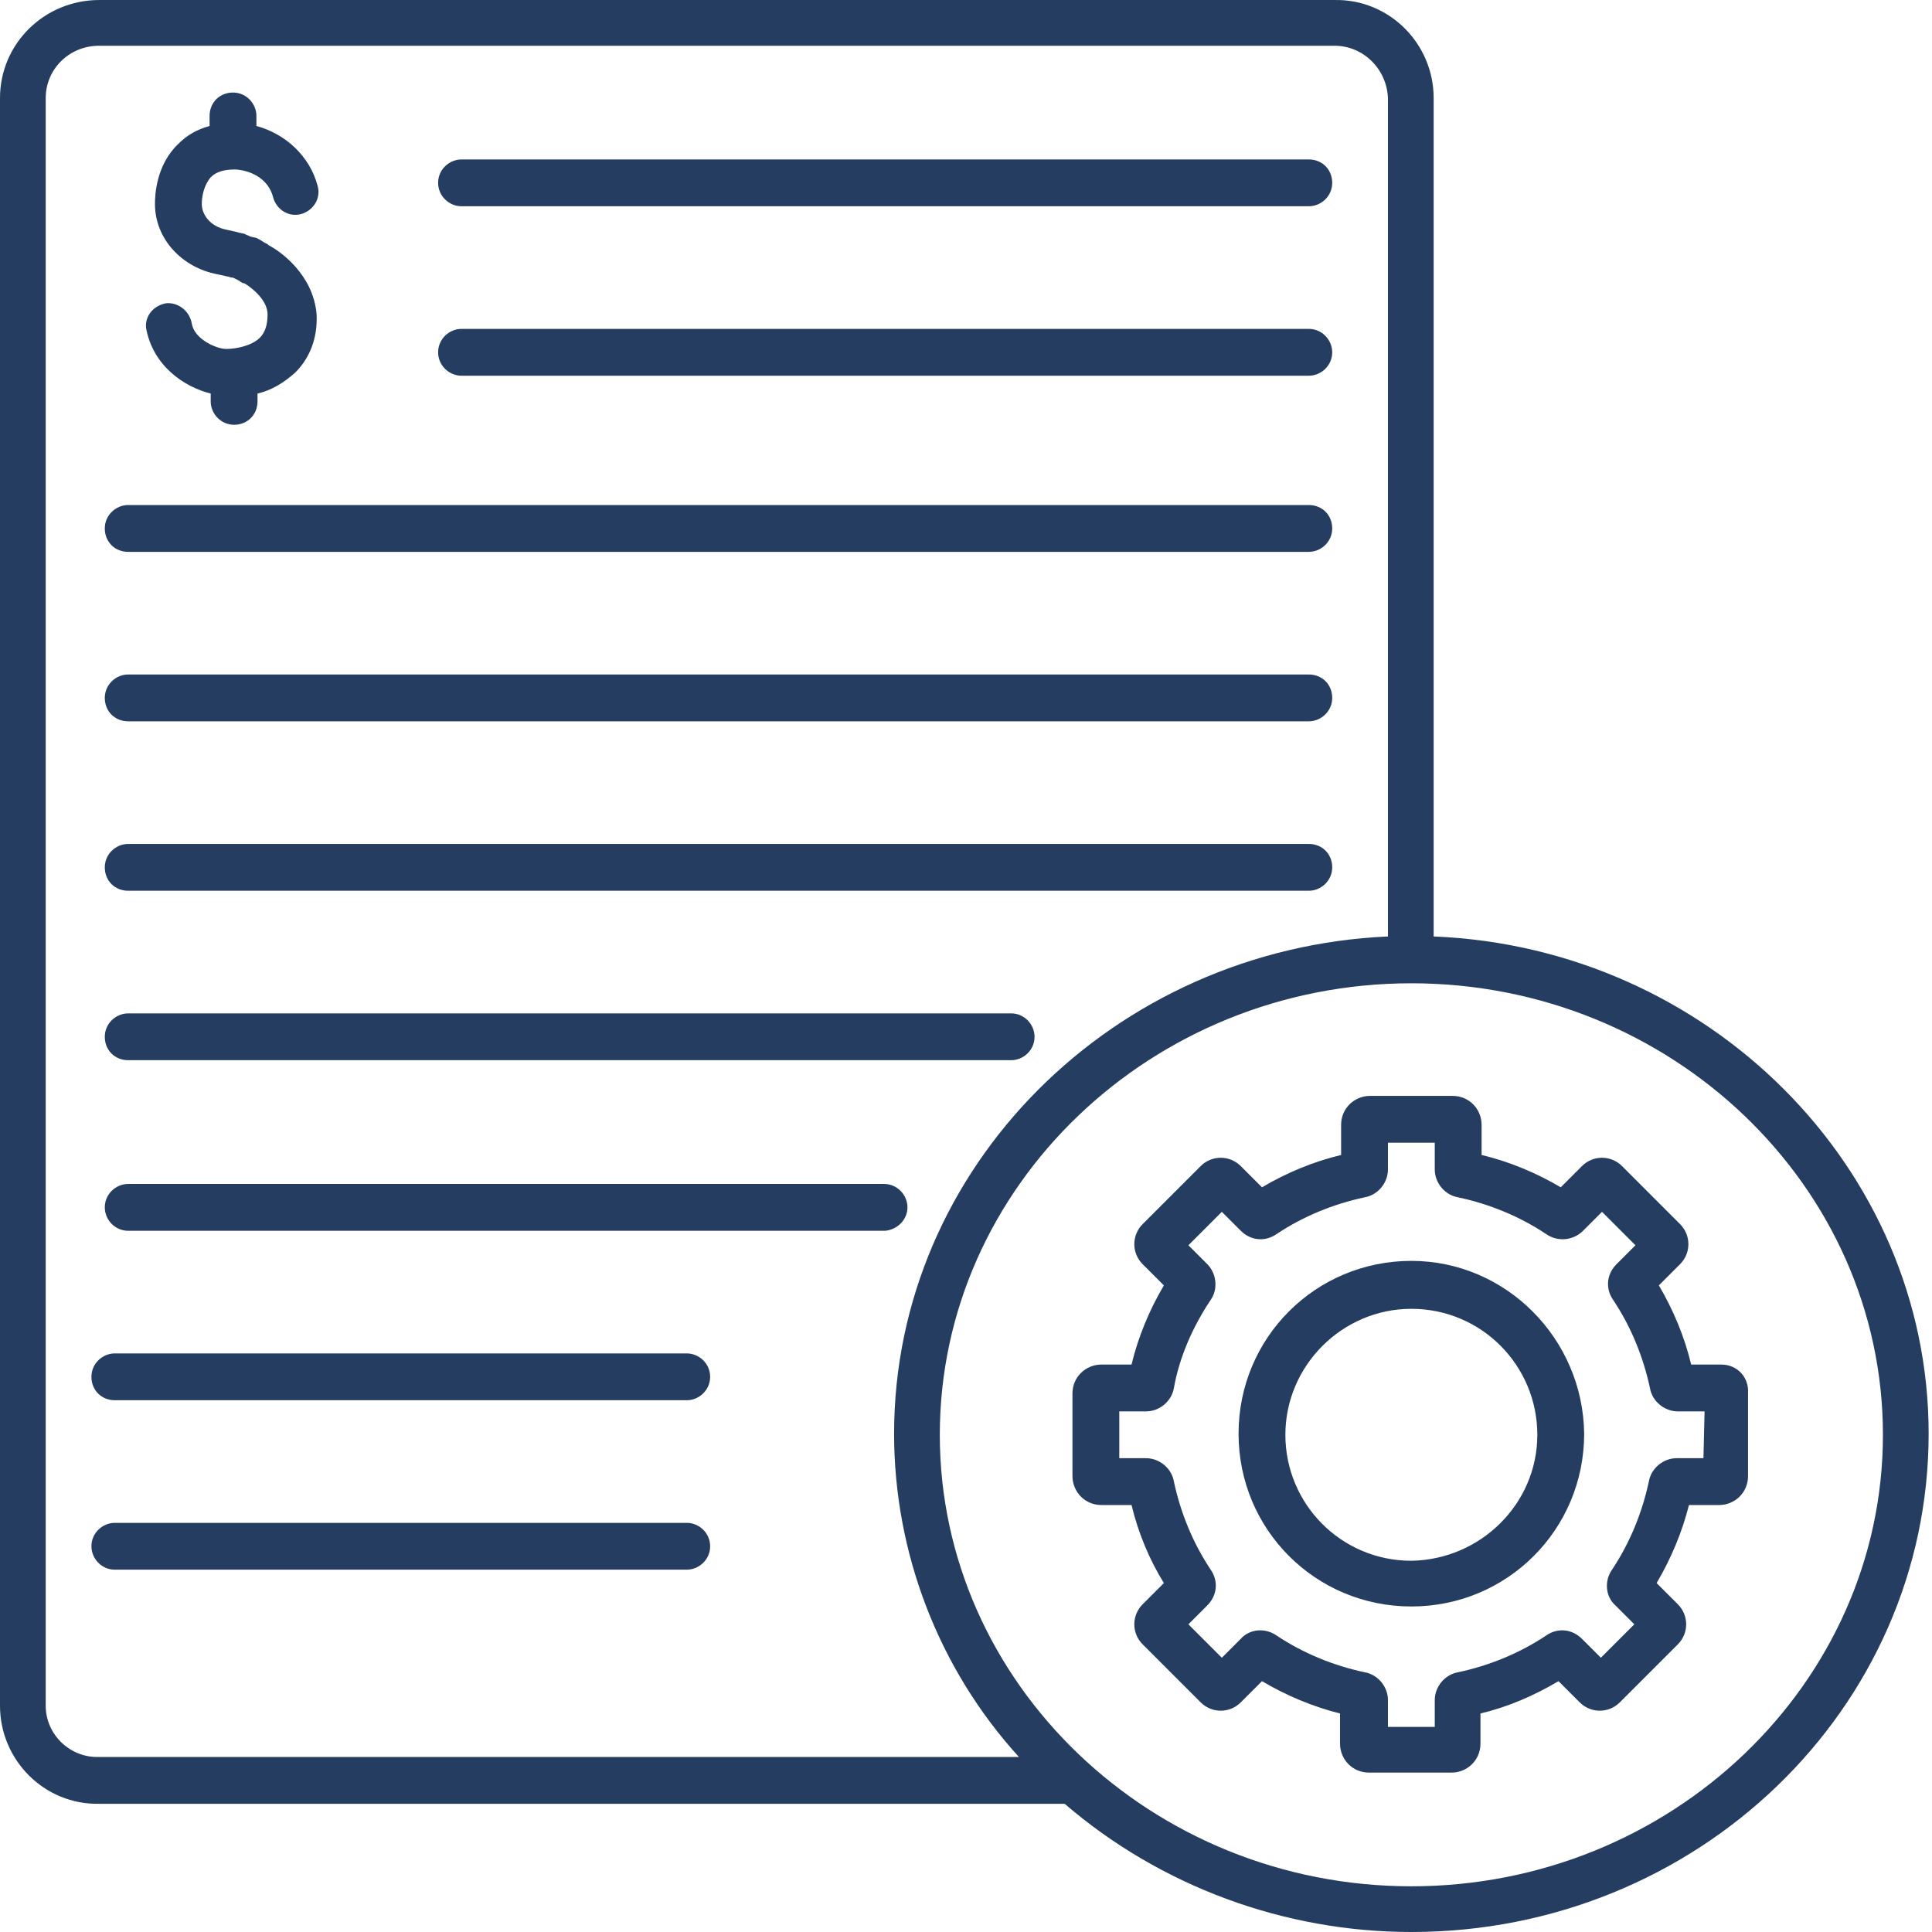
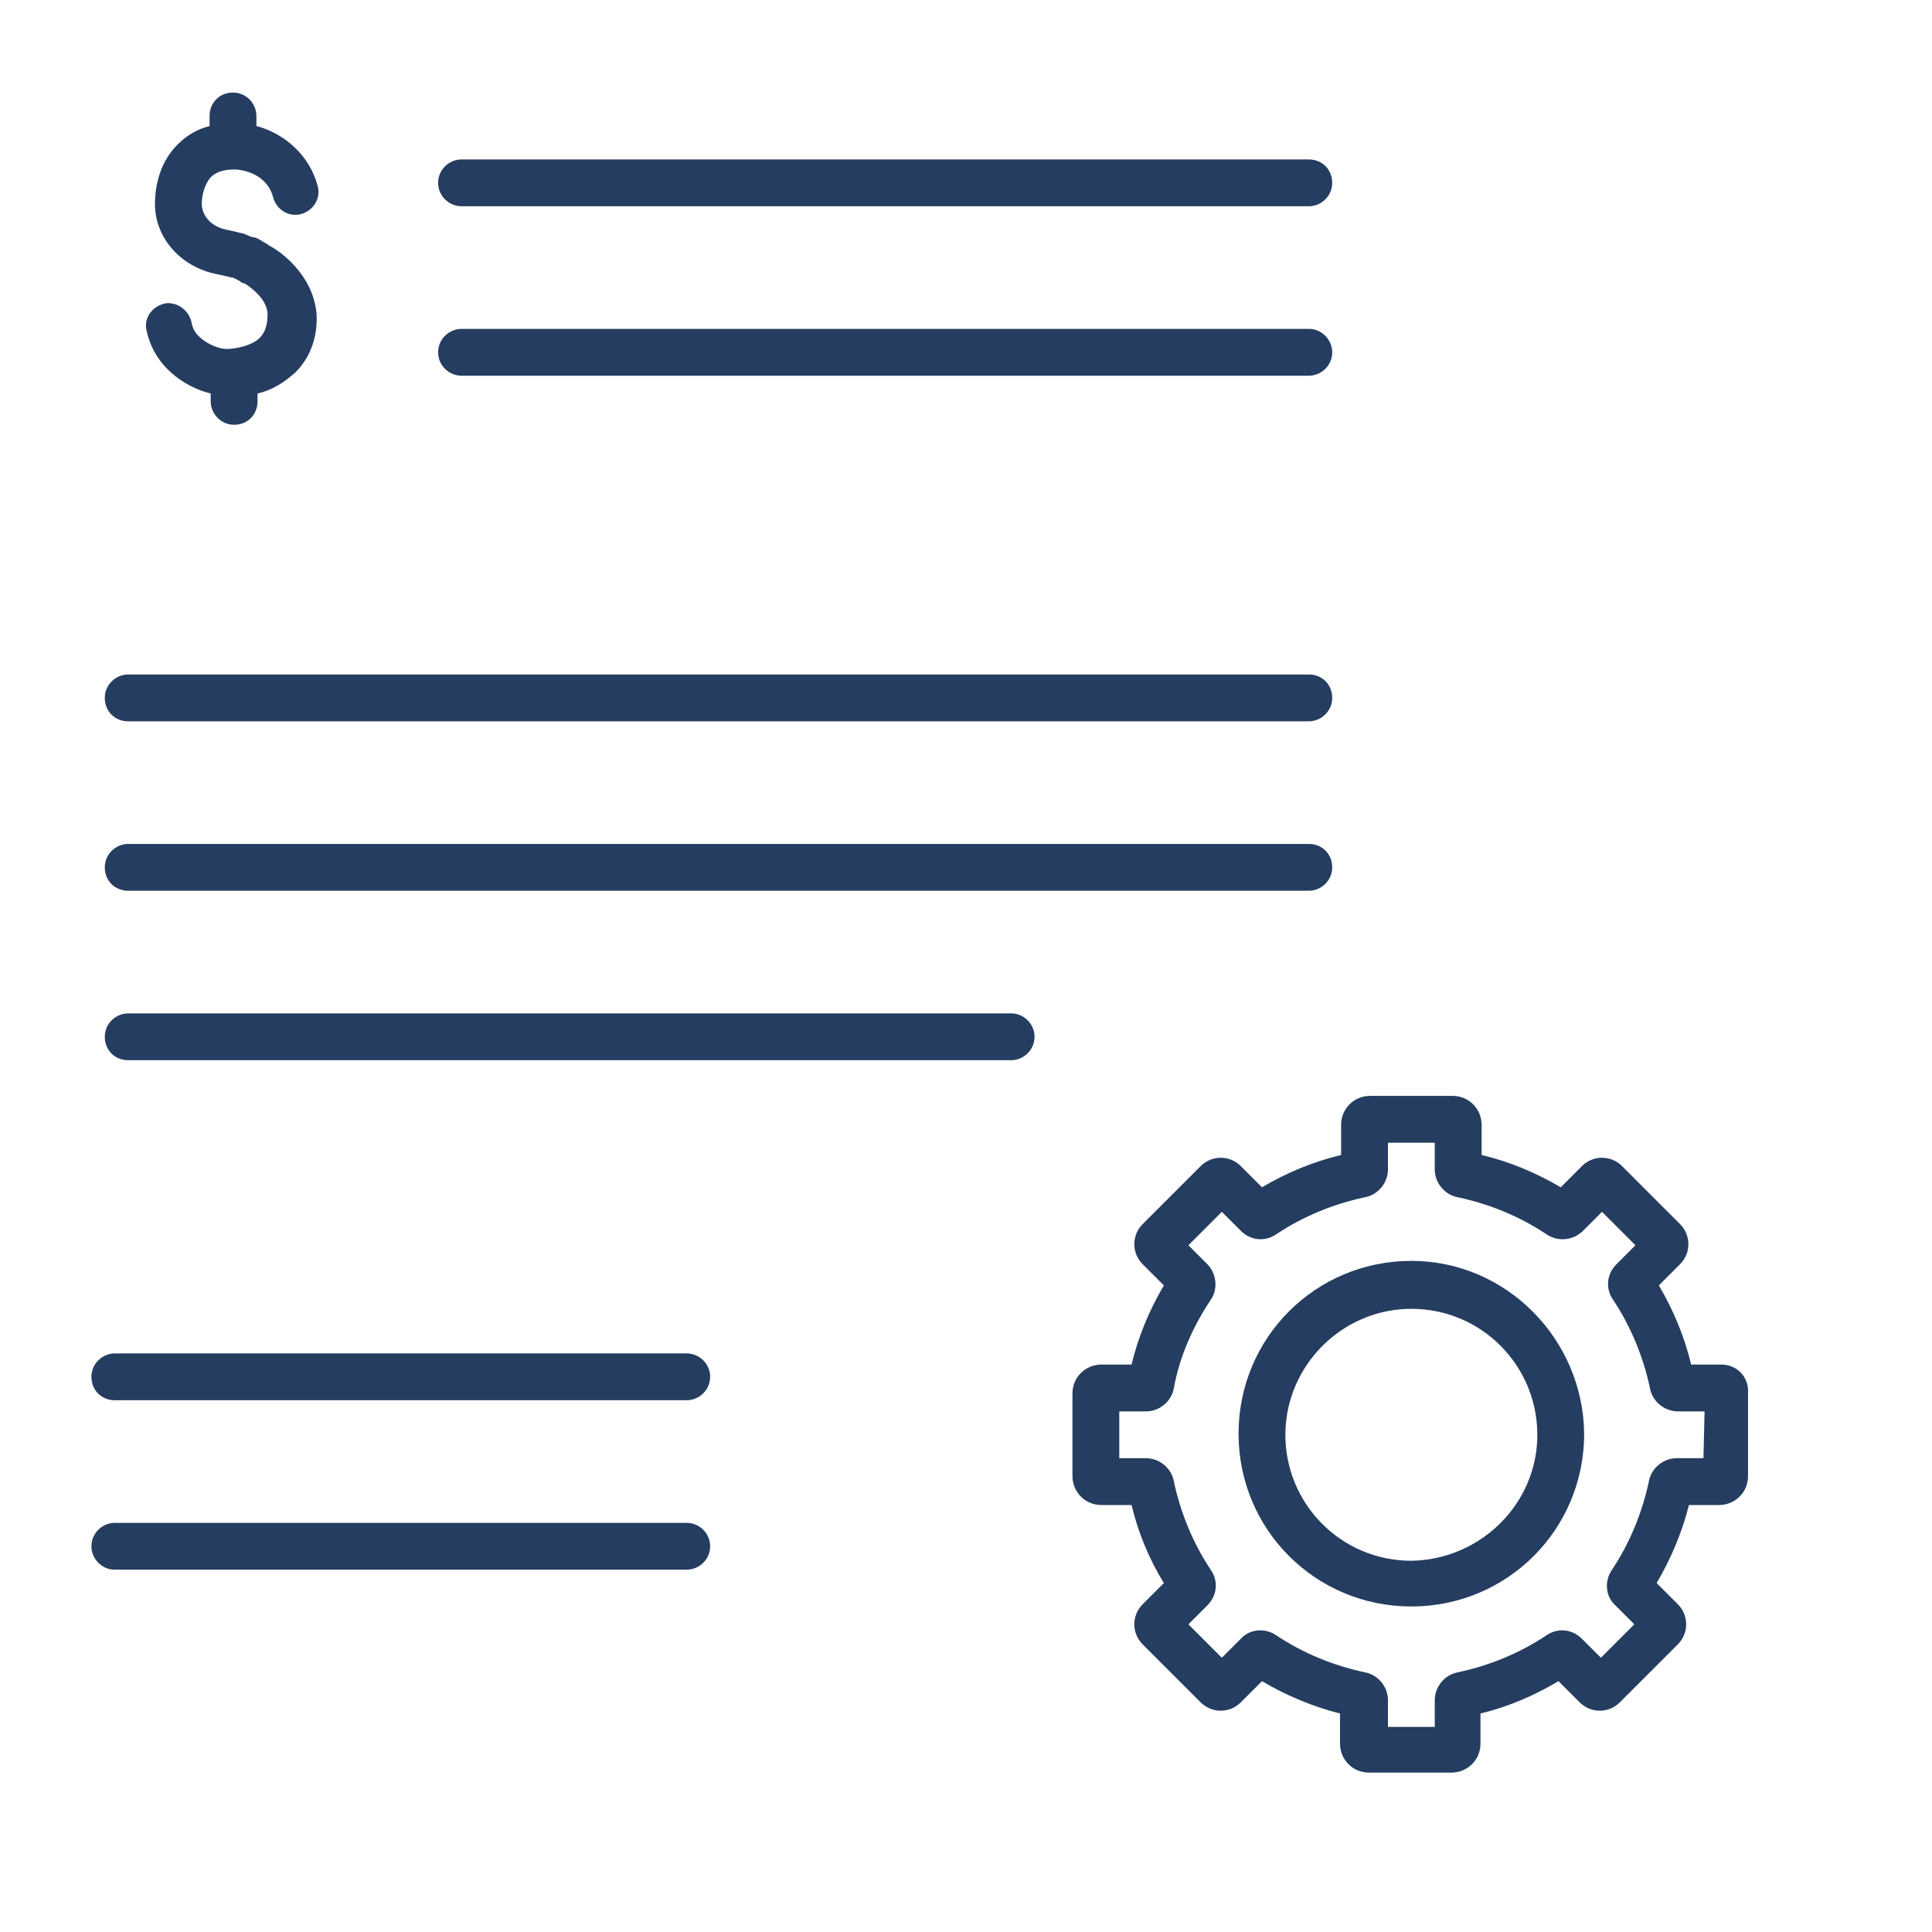
<svg xmlns="http://www.w3.org/2000/svg" width="100" height="100" viewBox="0 0 100 100" fill="none">
  <path d="M35.545 78.823H5.943C5.309 78.823 4.732 79.342 4.732 80.035C4.732 80.669 5.251 81.246 5.943 81.246H35.545C36.18 81.246 36.757 80.727 36.757 80.035C36.757 79.342 36.18 78.823 35.545 78.823Z" fill="#253D60" />
  <path d="M35.545 70.052H5.943C5.309 70.052 4.732 70.572 4.732 71.264C4.732 71.956 5.251 72.476 5.943 72.476H35.545C36.18 72.476 36.757 71.956 36.757 71.264C36.757 70.572 36.18 70.052 35.545 70.052Z" fill="#253D60" />
-   <path d="M6.636 28.564H67.743C68.378 28.564 68.955 28.045 68.955 27.352C68.955 26.66 68.436 26.14 67.743 26.14H6.636C6.001 26.14 5.424 26.66 5.424 27.352C5.424 28.045 5.943 28.564 6.636 28.564Z" fill="#253D60" />
  <path d="M6.636 37.335H67.743C68.378 37.335 68.955 36.816 68.955 36.123C68.955 35.431 68.436 34.911 67.743 34.911H6.636C6.001 34.911 5.424 35.431 5.424 36.123C5.424 36.816 5.943 37.335 6.636 37.335Z" fill="#253D60" />
  <path d="M23.889 10.676H67.743C68.378 10.676 68.955 10.157 68.955 9.464C68.955 8.772 68.436 8.253 67.743 8.253H23.889C23.254 8.253 22.677 8.772 22.677 9.464C22.677 10.157 23.254 10.676 23.889 10.676Z" fill="#253D60" />
  <path d="M23.889 19.447H67.743C68.378 19.447 68.955 18.928 68.955 18.235C68.955 17.601 68.436 17.023 67.743 17.023H23.889C23.254 17.023 22.677 17.543 22.677 18.235C22.677 18.928 23.254 19.447 23.889 19.447Z" fill="#253D60" />
  <path d="M6.636 46.105H67.743C68.378 46.105 68.955 45.586 68.955 44.894C68.955 44.201 68.436 43.682 67.743 43.682H6.636C6.001 43.682 5.424 44.201 5.424 44.894C5.424 45.586 5.943 46.105 6.636 46.105Z" fill="#253D60" />
  <path d="M6.636 54.876H52.336C52.971 54.876 53.548 54.357 53.548 53.665C53.548 53.03 53.029 52.453 52.336 52.453H6.636C6.001 52.453 5.424 52.972 5.424 53.665C5.424 54.357 5.943 54.876 6.636 54.876Z" fill="#253D60" />
-   <path d="M46.97 62.493C46.97 61.858 46.451 61.281 45.758 61.281H6.636C6.001 61.281 5.424 61.801 5.424 62.493C5.424 63.128 5.943 63.705 6.636 63.705H45.816C46.451 63.647 46.97 63.128 46.97 62.493Z" fill="#253D60" />
-   <path d="M74.206 48.471V5.079C74.206 2.251 71.898 -0.057 69.07 0.001H5.136C2.308 0.001 0 2.251 0 5.079V88.286C0 91.114 2.308 93.422 5.136 93.364H55.106C60.069 97.634 66.474 100 73.052 100C87.824 100 99.826 88.459 99.826 74.207C99.826 60.416 88.401 49.048 74.206 48.471ZM2.366 88.286V5.079C2.366 3.579 3.578 2.367 5.136 2.367H69.07C70.57 2.367 71.782 3.579 71.84 5.079V48.471C57.645 49.106 46.278 60.416 46.278 74.207C46.278 80.381 48.586 86.382 52.74 90.941H5.136C3.635 90.998 2.366 89.787 2.366 88.286ZM73.052 97.634C59.607 97.634 48.644 87.132 48.644 74.264C48.644 61.397 59.607 50.895 73.052 50.895C86.496 50.895 97.46 61.397 97.46 74.264C97.46 87.132 86.496 97.634 73.052 97.634Z" fill="#253D60" />
  <path d="M73.052 65.263C68.089 65.263 64.108 69.244 64.108 74.207C64.108 79.169 68.089 83.151 73.052 83.151C78.014 83.151 81.996 79.169 81.996 74.207C81.938 69.302 77.957 65.263 73.052 65.263ZM73.052 80.785C69.416 80.785 66.531 77.842 66.531 74.265C66.531 70.687 69.474 67.744 73.052 67.744C76.687 67.744 79.572 70.687 79.572 74.265C79.572 77.842 76.629 80.727 73.052 80.785Z" fill="#253D60" />
  <path d="M89.093 70.629H87.535C87.189 69.187 86.612 67.802 85.862 66.532L86.958 65.436C87.535 64.859 87.535 63.936 86.958 63.359L83.958 60.358C83.381 59.781 82.457 59.781 81.88 60.358L80.784 61.455C79.514 60.704 78.13 60.127 76.687 59.781V58.223C76.687 57.415 76.052 56.723 75.187 56.723H70.917C70.109 56.723 69.416 57.358 69.416 58.223V59.781C67.974 60.127 66.589 60.704 65.32 61.455L64.223 60.358C63.646 59.781 62.723 59.781 62.146 60.358L59.145 63.359C58.568 63.936 58.568 64.859 59.145 65.436L60.242 66.532C59.492 67.802 58.915 69.187 58.568 70.629H57.01C56.203 70.629 55.51 71.264 55.51 72.129V76.4C55.51 77.207 56.145 77.9 57.01 77.9H58.568C58.915 79.342 59.492 80.727 60.242 81.939L59.145 83.035C58.568 83.612 58.568 84.536 59.145 85.113L62.146 88.113C62.723 88.69 63.646 88.69 64.223 88.113L65.32 87.017C66.589 87.767 67.974 88.344 69.359 88.69V90.248C69.359 91.056 69.993 91.749 70.859 91.749H75.129C75.937 91.749 76.629 91.114 76.629 90.248V88.69C78.072 88.344 79.399 87.767 80.668 87.017L81.765 88.113C82.342 88.69 83.265 88.69 83.842 88.113L86.843 85.113C87.42 84.536 87.42 83.612 86.843 83.035L85.746 81.939C86.496 80.67 87.073 79.285 87.42 77.9H88.978C89.786 77.9 90.478 77.265 90.478 76.4V72.129C90.536 71.264 89.901 70.629 89.093 70.629ZM88.17 75.476H86.785C86.093 75.476 85.458 75.996 85.343 76.688C84.996 78.304 84.362 79.862 83.438 81.247C83.034 81.824 83.092 82.632 83.611 83.093L84.592 84.074L82.861 85.805L81.88 84.824C81.361 84.305 80.611 84.247 80.034 84.651C78.649 85.574 77.091 86.209 75.475 86.555C74.783 86.671 74.263 87.305 74.263 87.998V89.383H71.84V87.998C71.84 87.305 71.321 86.671 70.628 86.555C69.013 86.209 67.455 85.574 66.07 84.651C65.493 84.247 64.685 84.305 64.223 84.824L63.242 85.805L61.511 84.074L62.492 83.093C63.011 82.574 63.069 81.824 62.665 81.247C61.742 79.862 61.107 78.304 60.761 76.688C60.646 75.996 60.011 75.476 59.319 75.476H57.934V73.053H59.319C60.011 73.053 60.646 72.534 60.761 71.841C61.05 70.225 61.742 68.667 62.665 67.282C63.069 66.706 62.954 65.898 62.492 65.436L61.511 64.455L63.242 62.724L64.223 63.705C64.743 64.224 65.493 64.282 66.07 63.878C67.455 62.955 69.013 62.32 70.628 61.974C71.321 61.858 71.84 61.224 71.84 60.531V59.146H74.263V60.531C74.263 61.224 74.783 61.858 75.475 61.974C77.091 62.32 78.649 62.955 80.034 63.878C80.611 64.282 81.419 64.224 81.938 63.705L82.919 62.724L84.65 64.455L83.669 65.436C83.15 65.955 83.092 66.706 83.496 67.282C84.419 68.667 85.054 70.225 85.4 71.841C85.516 72.534 86.15 73.053 86.843 73.053H88.228L88.17 75.476Z" fill="#253D60" />
  <path d="M10.906 20.37V20.774C10.906 21.409 11.425 21.986 12.118 21.986C12.81 21.986 13.329 21.466 13.329 20.774V20.37C14.079 20.197 14.714 19.793 15.291 19.274C16.041 18.524 16.445 17.485 16.388 16.273C16.215 14.196 14.483 12.984 13.906 12.696L13.849 12.638L13.733 12.58C13.618 12.523 13.56 12.465 13.445 12.407C13.329 12.35 13.272 12.292 13.156 12.292L12.925 12.234C12.868 12.176 12.752 12.176 12.695 12.119C12.521 12.061 12.406 12.061 12.233 12.003L11.714 11.888C10.848 11.715 10.444 11.08 10.444 10.561C10.444 10.157 10.56 9.58 10.906 9.176C11.194 8.887 11.598 8.772 12.175 8.772C12.348 8.772 13.791 8.887 14.137 10.214C14.31 10.849 14.945 11.253 15.58 11.08C16.215 10.907 16.618 10.272 16.445 9.637C16.041 8.079 14.772 6.925 13.272 6.521V6.002C13.272 5.367 12.752 4.79 12.06 4.79C11.367 4.79 10.848 5.31 10.848 6.002V6.521C10.213 6.695 9.694 6.983 9.232 7.445C8.078 8.541 8.021 10.099 8.021 10.561C8.021 12.35 9.406 13.85 11.252 14.196L11.771 14.311C11.829 14.311 11.944 14.369 12.002 14.369H12.06L12.291 14.485C12.406 14.542 12.406 14.542 12.464 14.6L12.579 14.658H12.637C12.752 14.715 13.849 15.408 13.849 16.273C13.849 16.793 13.733 17.197 13.445 17.485C13.041 17.889 12.233 18.062 11.714 18.062C11.194 18.062 10.04 17.543 9.925 16.735C9.809 16.1 9.232 15.639 8.598 15.696C7.963 15.812 7.501 16.331 7.559 16.966C7.905 18.928 9.521 20.024 10.906 20.37Z" fill="#253D60" />
</svg>